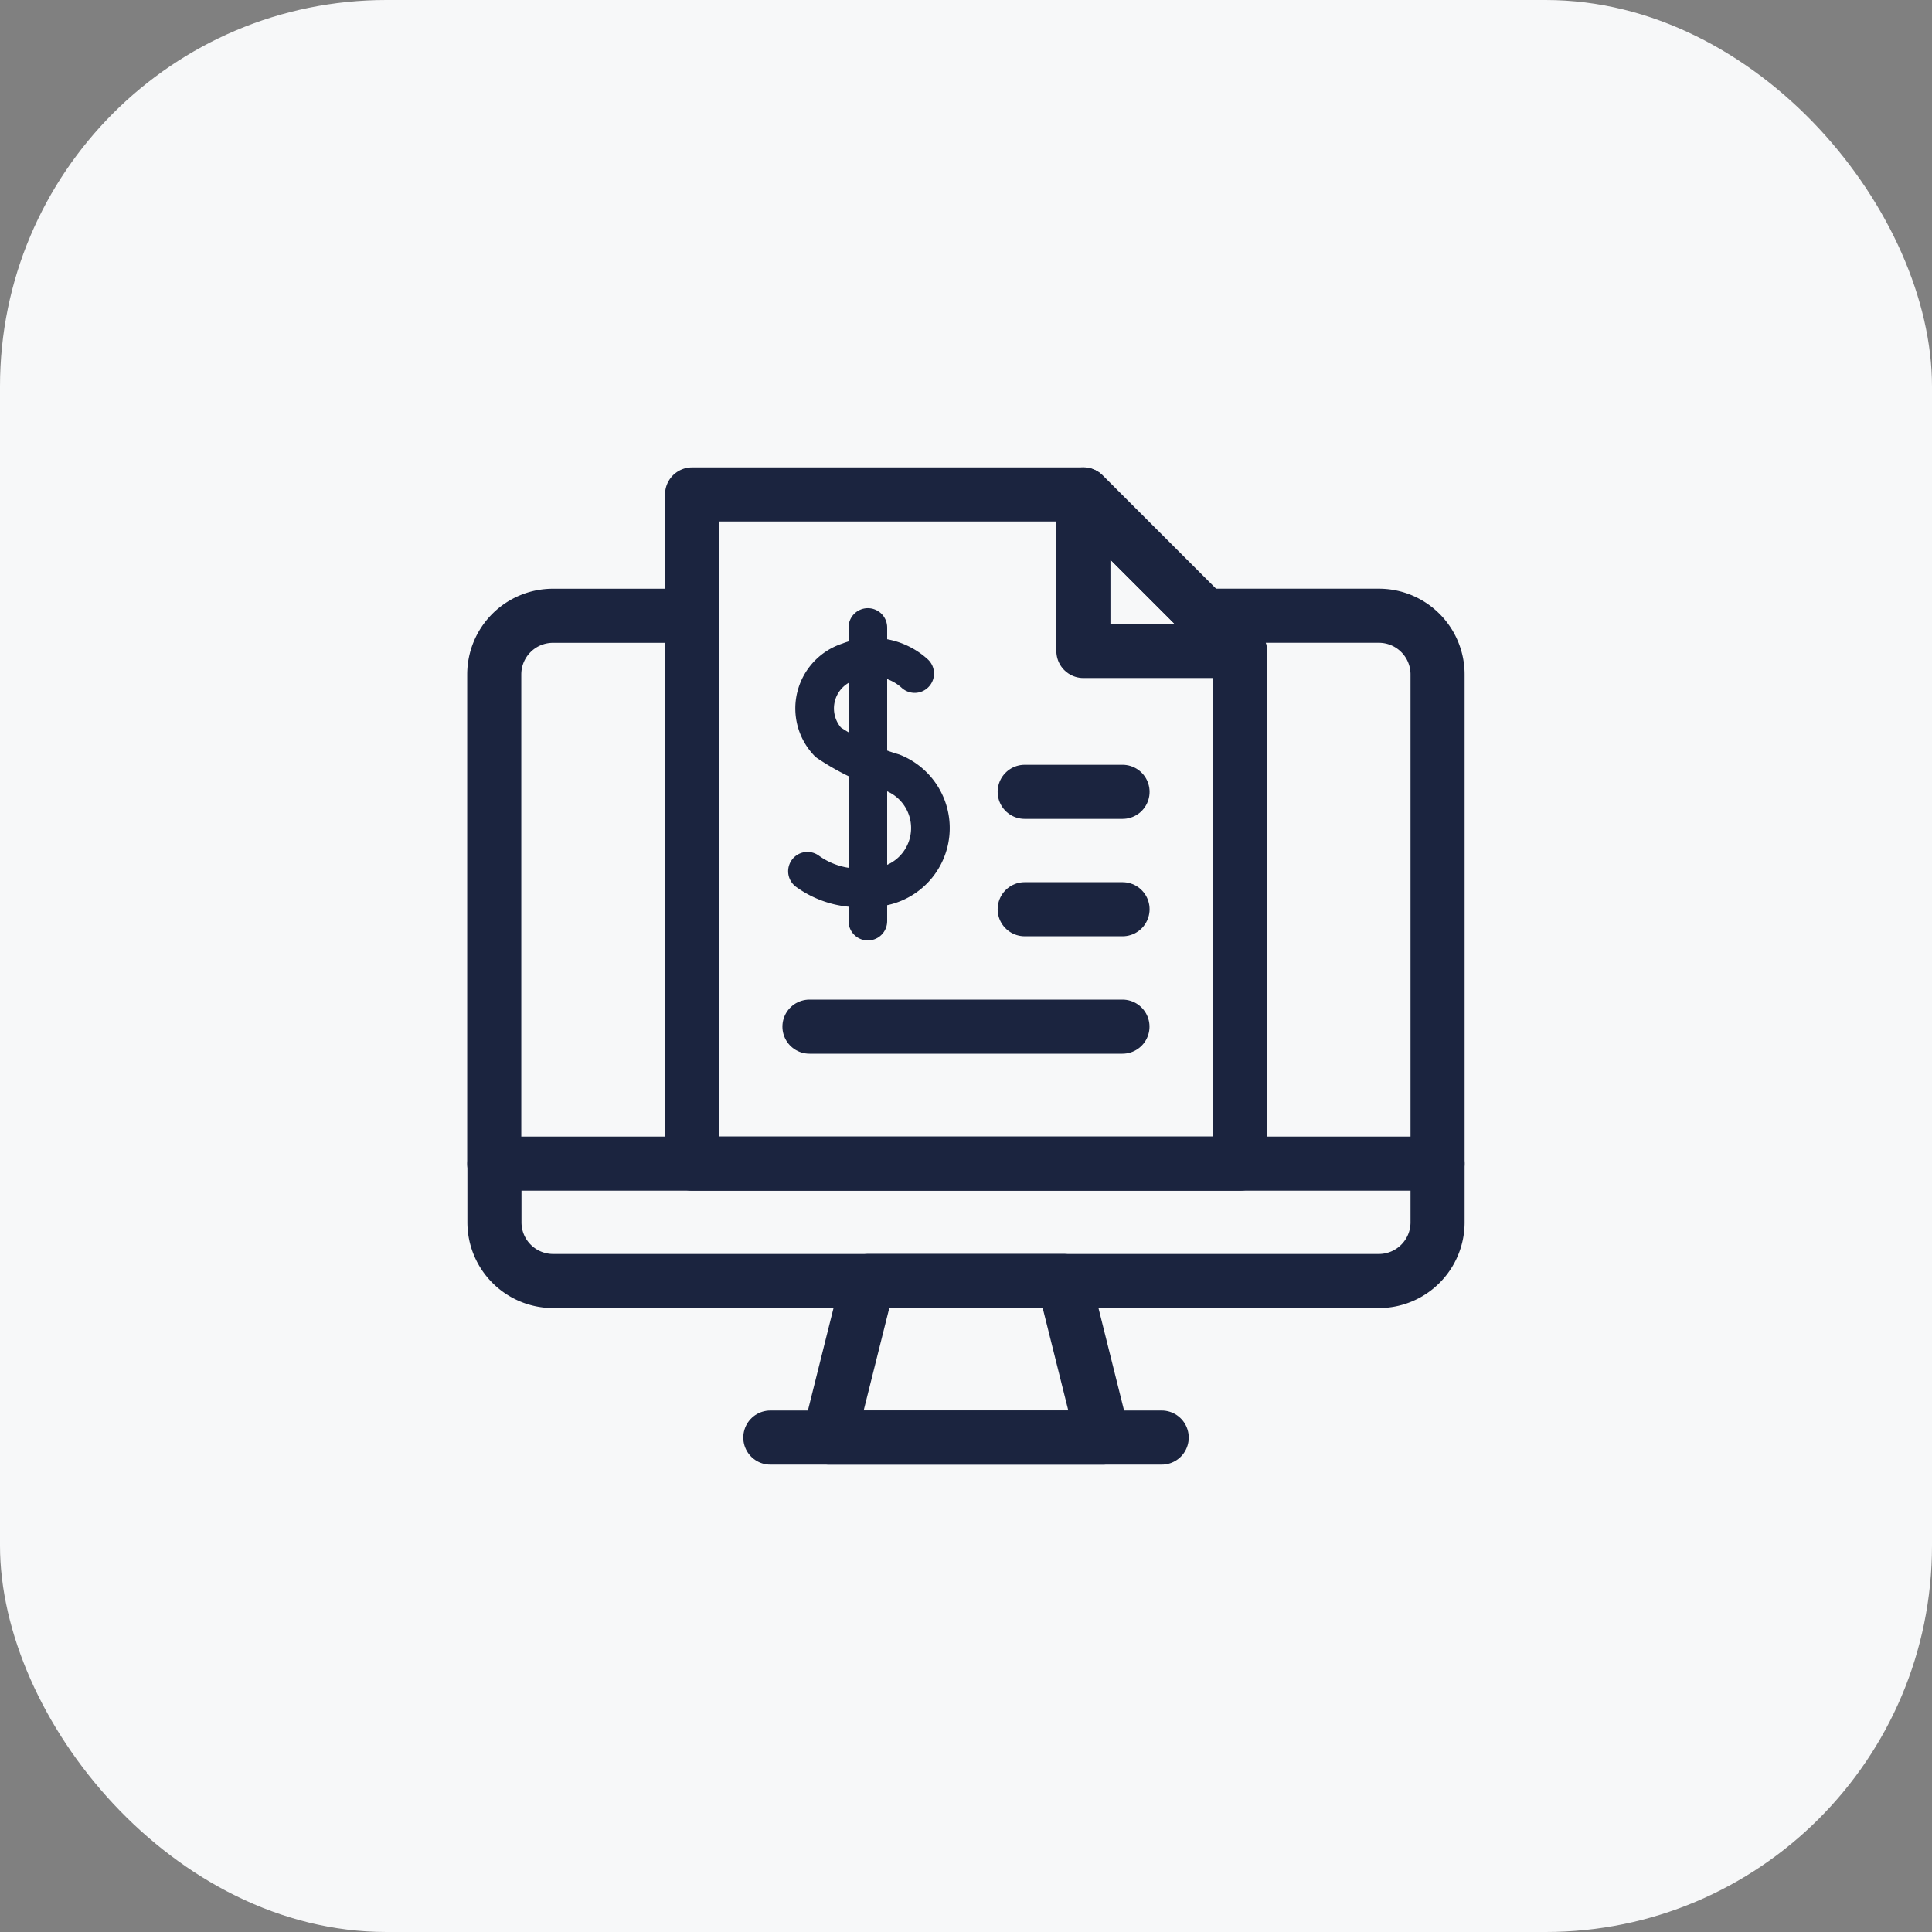
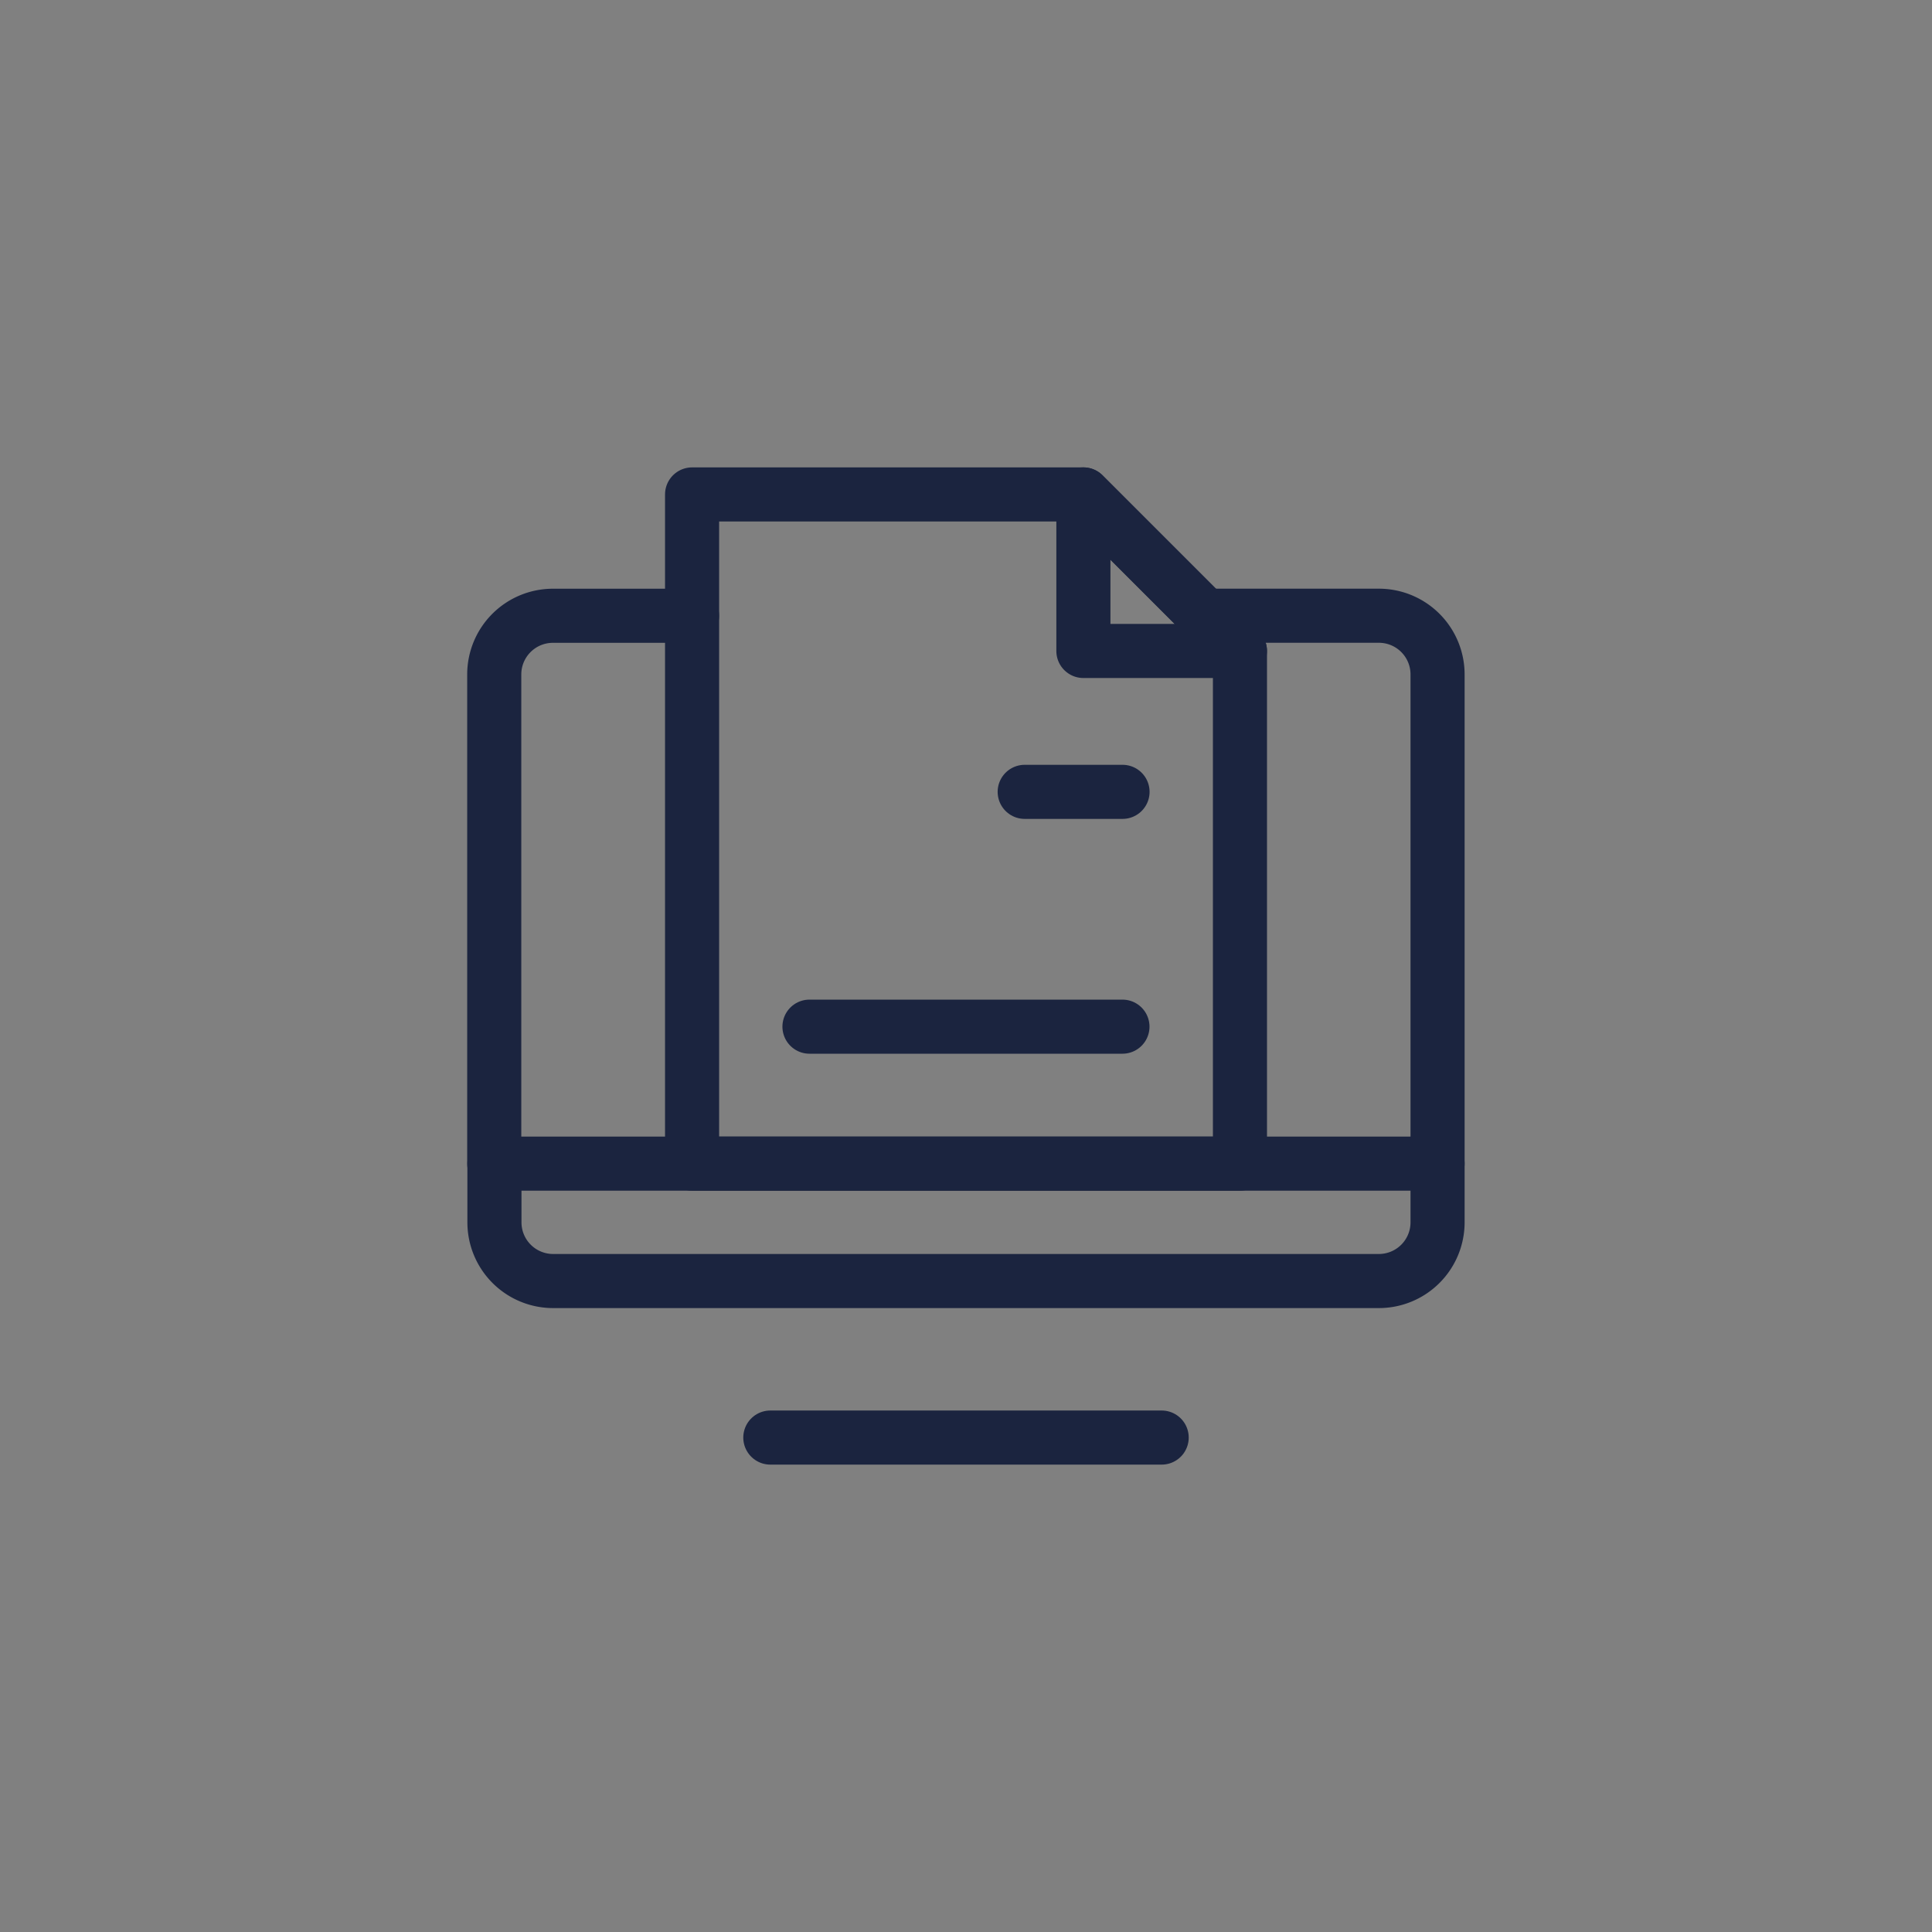
<svg xmlns="http://www.w3.org/2000/svg" width="50" height="50" viewBox="0 0 50 50">
  <rect x="0" y="0" width="50" height="50" fill="#808080" stroke="none" />
  <defs>
    <clipPath id="clip-e-invoices-ico">
      <rect width="50" height="50" />
    </clipPath>
  </defs>
  <g id="e-invoices-ico" clip-path="url(#clip-e-invoices-ico)">
-     <rect id="Rectangle_38" data-name="Rectangle 38" width="50" height="50" rx="10" fill="#f7f8f9" />
    <g id="g1572" transform="translate(-7.204 675.461)">
      <g id="g1574" transform="translate(20 -662.665)">
        <g id="Group_989" data-name="Group 989" transform="translate(0 0)">
          <g id="g1582" transform="translate(5.115)">
            <path id="path1584" d="M0,0H10.128l4.051,4.051V17.319H0Z" fill="none" stroke="#1b243f" stroke-linecap="round" stroke-linejoin="round" stroke-miterlimit="10" stroke-width="1.4" />
          </g>
          <g id="g1586" transform="translate(15.242)">
            <path id="path1588" d="M0,0,4.051,4.051H0Z" fill="none" stroke="#1b243f" stroke-linecap="round" stroke-linejoin="round" stroke-miterlimit="10" stroke-width="1.4" />
          </g>
          <g id="g1590" transform="translate(18.382 3.14)">
            <path id="path1592" d="M-152.64-359.154v-12.66a1.519,1.519,0,0,0-1.519-1.519h-4.507" transform="translate(158.666 373.332)" fill="none" stroke="#1b243f" stroke-linecap="round" stroke-linejoin="round" stroke-miterlimit="10" stroke-width="1.4" />
          </g>
          <g id="g1594" transform="translate(0 3.14)">
            <path id="path1596" d="M-129.552,0h-3.6a1.519,1.519,0,0,0-1.519,1.519v12.66" transform="translate(134.666)" fill="none" stroke="#1b243f" stroke-linecap="round" stroke-linejoin="round" stroke-miterlimit="10" stroke-width="1.4" />
          </g>
          <g id="g1598" transform="translate(13.723 10.735)">
-             <path id="path1600" d="M0,0H2.532" fill="none" stroke="#1b243f" stroke-linecap="round" stroke-linejoin="round" stroke-miterlimit="10" stroke-width="1.4" />
-           </g>
+             </g>
          <g id="g1602" transform="translate(13.723 7.697)">
            <path id="path1604" d="M0,0H2.532" fill="none" stroke="#1b243f" stroke-linecap="round" stroke-linejoin="round" stroke-miterlimit="10" stroke-width="1.4" />
          </g>
          <g id="g1606" transform="translate(8.153 13.774)">
            <path id="path1608" d="M0,0H8.1" fill="none" stroke="#1b243f" stroke-linecap="round" stroke-linejoin="round" stroke-miterlimit="10" stroke-width="1.4" />
          </g>
          <g id="g1610" transform="translate(8.102 4.23)">
-             <path id="path1612" d="M-70.276-10.268a1.629,1.629,0,0,0-1.7-.306,1.267,1.267,0,0,0-.538,2.085A6.107,6.107,0,0,0-70.84-7.7a1.54,1.54,0,0,1-.649,2.969,2.283,2.283,0,0,1-1.562-.42" transform="translate(73.05 10.673)" fill="none" stroke="#1b243f" stroke-linecap="round" stroke-linejoin="round" stroke-miterlimit="10" stroke-width="1" />
-           </g>
+             </g>
          <g id="g1614" transform="translate(9.664 3.443)">
-             <path id="path1616" d="M0,0V7.6" transform="translate(0)" fill="none" stroke="#1b243f" stroke-linecap="round" stroke-linejoin="round" stroke-miterlimit="10" stroke-width="1" />
-           </g>
+             </g>
          <g id="g1618" transform="translate(0 17.319)">
            <path id="path1620" d="M-618.257,0h-24.408V1.519a1.519,1.519,0,0,0,1.519,1.519h21.37a1.519,1.519,0,0,0,1.519-1.519Z" transform="translate(642.665)" fill="none" stroke="#1b243f" stroke-linecap="round" stroke-linejoin="round" stroke-miterlimit="10" stroke-width="1.4" />
          </g>
          <g id="g1622" transform="translate(8.659 20.357)">
-             <path id="path1624" d="M-153.923,0h-5.064L-160,4.051h7.089Z" transform="translate(160)" fill="none" stroke="#1b243f" stroke-linecap="round" stroke-linejoin="round" stroke-miterlimit="10" stroke-width="1.4" />
-           </g>
+             </g>
          <g id="g1626" transform="translate(7.14 24.408)">
            <path id="path1628" d="M0,0H10.128" fill="none" stroke="#1b243f" stroke-linecap="round" stroke-linejoin="round" stroke-miterlimit="10" stroke-width="1.4" />
          </g>
        </g>
      </g>
    </g>
  </g>
</svg>